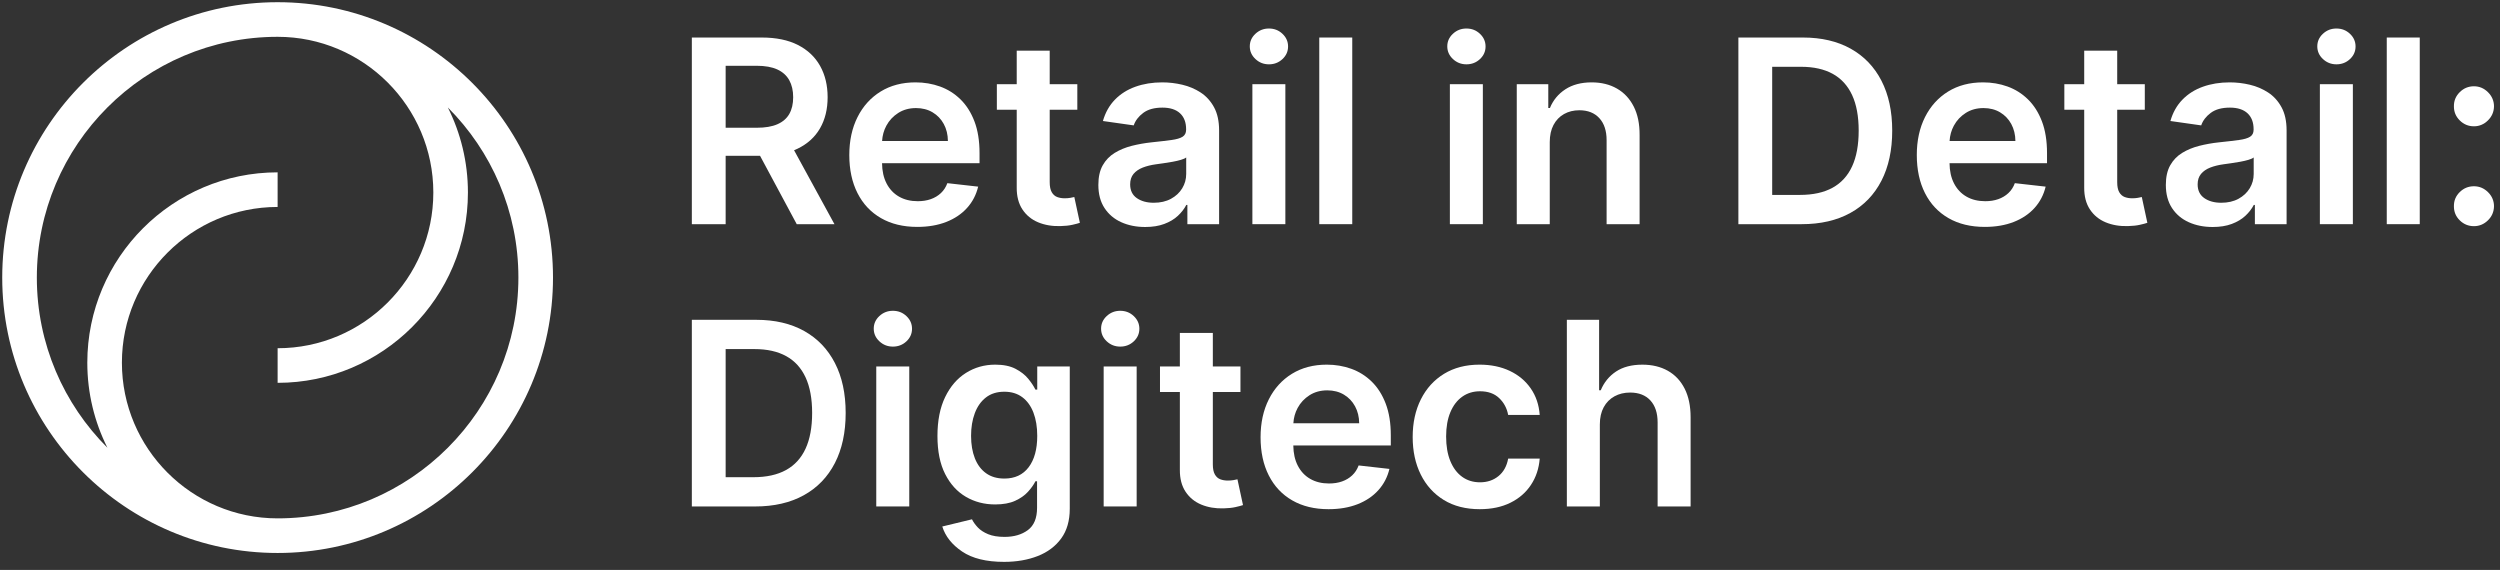
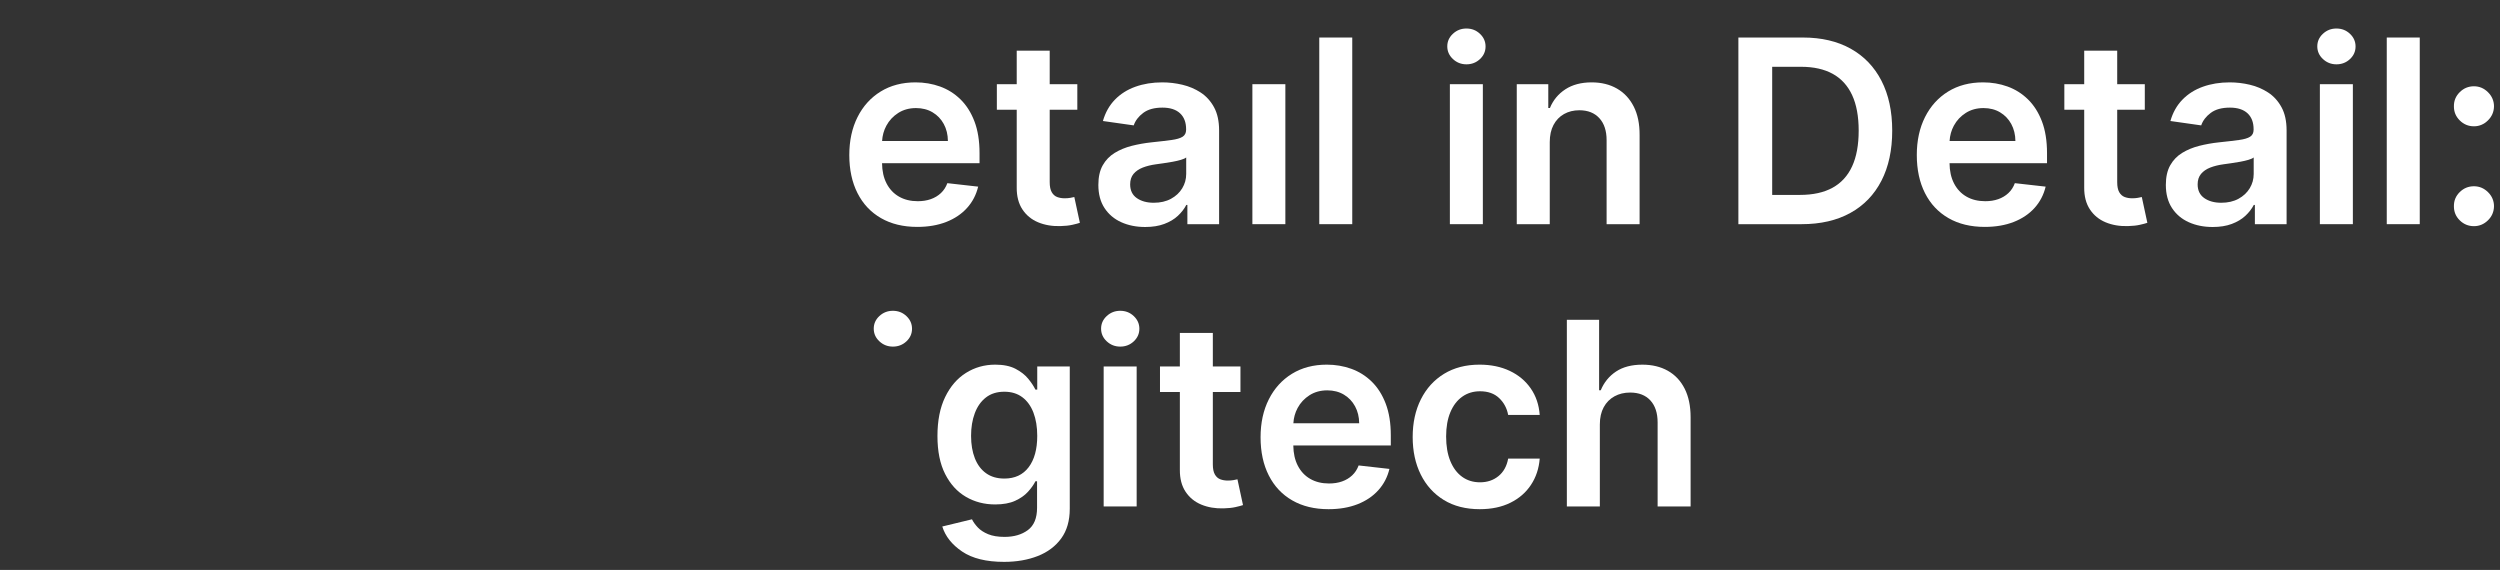
<svg xmlns="http://www.w3.org/2000/svg" width="193" height="44" viewBox="0 0 193 44" fill="none">
  <rect x="0" y="0" width="193" height="44" fill="#333333" stroke="none" />
  <g clip-path="url(#clip0_1053_4718)">
-     <path d="M21.432 0.17C9.709 0.17 0.172 9.707 0.172 21.43C0.172 33.153 9.709 42.69 21.432 42.69C33.155 42.69 42.692 33.153 42.692 21.43C42.692 9.707 33.155 0.17 21.432 0.17ZM21.432 40.018C14.804 40.018 9.411 34.626 9.411 27.997C9.411 21.369 14.804 15.977 21.432 15.977V13.305C13.331 13.305 6.74 19.896 6.74 27.997C6.74 30.357 7.299 32.588 8.292 34.565C4.927 31.2 2.844 26.554 2.844 21.43C2.844 11.18 11.182 2.842 21.432 2.842C28.06 2.842 33.453 8.234 33.453 14.863C33.453 21.491 28.06 26.883 21.432 26.883V29.555C29.533 29.555 36.124 22.964 36.124 14.863C36.124 12.503 35.565 10.272 34.572 8.295C37.937 11.66 40.02 16.306 40.02 21.43C40.02 31.68 31.682 40.018 21.432 40.018Z" fill="white" />
    <path d="M86.481 23.993C86.078 23.993 85.731 24.128 85.44 24.398C85.149 24.668 85.004 24.992 85.004 25.372C85.004 25.752 85.149 26.078 85.44 26.35C85.731 26.622 86.078 26.758 86.481 26.758C86.889 26.758 87.238 26.623 87.526 26.354C87.814 26.084 87.959 25.759 87.959 25.379C87.959 24.999 87.814 24.673 87.526 24.401C87.238 24.129 86.889 23.993 86.481 23.993Z" fill="white" />
    <path d="M87.75 28.292H85.203V39.098H87.75V28.292Z" fill="white" />
    <path d="M68.93 23.993C68.527 23.993 68.18 24.128 67.889 24.398C67.598 24.668 67.453 24.992 67.453 25.372C67.453 25.752 67.598 26.078 67.889 26.35C68.18 26.622 68.527 26.758 68.93 26.758C69.338 26.758 69.687 26.623 69.975 26.354C70.264 26.084 70.408 25.759 70.408 25.379C70.408 24.999 70.264 24.673 69.975 24.401C69.687 24.129 69.338 23.993 68.93 23.993Z" fill="white" />
-     <path d="M70.195 28.292H67.648V39.098H70.195V28.292Z" fill="white" />
-     <path d="M62.081 25.552C61.052 24.978 59.822 24.69 58.391 24.69H53.41V39.099H58.293C59.756 39.099 61.009 38.81 62.053 38.233C63.096 37.656 63.896 36.829 64.452 35.75C65.008 34.671 65.286 33.381 65.286 31.881C65.286 30.384 65.009 29.099 64.455 28.025C63.902 26.951 63.111 26.127 62.081 25.552ZM62.19 34.635C61.852 35.369 61.348 35.92 60.678 36.288C60.007 36.656 59.17 36.84 58.166 36.84H56.02V26.949H58.243C59.219 26.949 60.036 27.131 60.695 27.494C61.354 27.858 61.852 28.404 62.19 29.133C62.528 29.863 62.697 30.778 62.697 31.881C62.697 32.983 62.528 33.901 62.19 34.635Z" fill="white" />
    <path d="M80.075 30.079H79.934C79.807 29.816 79.622 29.536 79.378 29.238C79.134 28.941 78.807 28.685 78.397 28.471C77.986 28.258 77.465 28.151 76.831 28.151C76.001 28.151 75.249 28.364 74.573 28.788C73.898 29.213 73.362 29.834 72.966 30.652C72.569 31.471 72.371 32.473 72.371 33.66C72.371 34.837 72.569 35.816 72.966 36.597C73.362 37.378 73.897 37.964 74.57 38.356C75.243 38.748 75.994 38.943 76.824 38.943C77.444 38.943 77.958 38.849 78.369 38.662C78.779 38.474 79.11 38.242 79.361 37.965C79.611 37.689 79.803 37.419 79.934 37.156H80.061V39.204C80.061 40.001 79.824 40.574 79.35 40.924C78.876 41.273 78.278 41.448 77.556 41.448C77.045 41.448 76.621 41.379 76.286 41.24C75.951 41.102 75.685 40.928 75.488 40.72C75.291 40.511 75.141 40.301 75.037 40.09L72.744 40.646C72.978 41.401 73.488 42.045 74.274 42.577C75.06 43.109 76.139 43.376 77.514 43.376C78.485 43.376 79.352 43.225 80.117 42.925C80.881 42.625 81.484 42.172 81.925 41.568C82.366 40.962 82.586 40.198 82.586 39.274V28.292H80.075V30.079ZM79.413 36.069C78.972 36.653 78.346 36.945 77.535 36.945C76.977 36.945 76.507 36.808 76.124 36.534C75.742 36.259 75.454 35.875 75.259 35.38C75.064 34.885 74.967 34.307 74.967 33.646C74.967 32.994 75.063 32.411 75.255 31.898C75.448 31.384 75.734 30.979 76.114 30.684C76.494 30.389 76.967 30.241 77.535 30.241C78.084 30.241 78.547 30.383 78.924 30.666C79.302 30.95 79.588 31.348 79.783 31.859C79.977 32.37 80.075 32.966 80.075 33.646C80.075 34.678 79.854 35.486 79.413 36.069Z" fill="white" />
    <path d="M95.225 37.065C95.091 37.089 94.944 37.1 94.785 37.1C94.574 37.1 94.382 37.067 94.208 37.002C94.034 36.936 93.895 36.813 93.79 36.632C93.684 36.452 93.631 36.19 93.631 35.848V30.262H95.763V28.292H93.631V25.703H91.085V28.292H89.551V30.262H91.085V36.27C91.08 36.946 91.226 37.508 91.524 37.959C91.822 38.409 92.227 38.741 92.738 38.954C93.249 39.167 93.823 39.264 94.461 39.246C94.823 39.236 95.129 39.204 95.379 39.147C95.63 39.091 95.824 39.04 95.96 38.993L95.531 37.002C95.46 37.02 95.358 37.042 95.225 37.065Z" fill="white" />
    <path d="M112.886 30.624C113.28 30.345 113.737 30.206 114.258 30.206C114.872 30.206 115.363 30.38 115.732 30.73C116.1 31.079 116.333 31.514 116.431 32.035H118.866C118.809 31.256 118.58 30.575 118.176 29.991C117.773 29.407 117.232 28.954 116.555 28.633C115.877 28.312 115.099 28.151 114.222 28.151C113.167 28.151 112.254 28.387 111.482 28.858C110.711 29.33 110.114 29.986 109.692 30.828C109.27 31.67 109.059 32.64 109.059 33.737C109.059 34.83 109.266 35.795 109.681 36.632C110.096 37.469 110.69 38.125 111.461 38.599C112.232 39.072 113.158 39.309 114.236 39.309C115.142 39.309 115.93 39.144 116.6 38.813C117.271 38.483 117.801 38.023 118.19 37.434C118.58 36.846 118.805 36.169 118.866 35.405H116.431C116.323 35.986 116.074 36.437 115.682 36.755C115.291 37.075 114.816 37.234 114.258 37.234C113.727 37.234 113.267 37.092 112.875 36.808C112.483 36.525 112.18 36.119 111.964 35.591C111.748 35.063 111.641 34.431 111.641 33.695C111.641 32.968 111.75 32.344 111.968 31.824C112.186 31.303 112.492 30.903 112.886 30.624Z" fill="white" />
    <path d="M105.896 29.46C105.439 29.014 104.913 28.685 104.32 28.471C103.727 28.258 103.097 28.151 102.431 28.151C101.399 28.151 100.501 28.387 99.737 28.858C98.972 29.33 98.377 29.986 97.953 30.828C97.528 31.67 97.316 32.647 97.316 33.758C97.316 34.889 97.527 35.87 97.95 36.703C98.372 37.535 98.975 38.178 99.761 38.63C100.547 39.083 101.481 39.309 102.565 39.309C103.404 39.309 104.15 39.181 104.802 38.926C105.454 38.67 105.99 38.309 106.409 37.842C106.829 37.376 107.114 36.828 107.264 36.2L104.886 35.932C104.774 36.237 104.607 36.493 104.387 36.699C104.166 36.906 103.906 37.061 103.606 37.167C103.306 37.273 102.97 37.325 102.6 37.325C102.046 37.325 101.563 37.207 101.151 36.97C100.738 36.733 100.416 36.391 100.187 35.943C99.965 35.51 99.851 34.993 99.843 34.392H107.37V33.611C107.37 32.663 107.238 31.846 106.976 31.159C106.713 30.472 106.353 29.905 105.896 29.46ZM99.848 32.675C99.873 32.252 99.982 31.858 100.176 31.497C100.394 31.091 100.7 30.763 101.094 30.512C101.488 30.261 101.945 30.135 102.466 30.135C102.954 30.135 103.382 30.246 103.75 30.466C104.118 30.686 104.405 30.988 104.612 31.37C104.818 31.752 104.924 32.187 104.929 32.675H99.848Z" fill="white" />
    <path d="M128.756 28.623C128.198 28.309 127.543 28.152 126.793 28.152C125.968 28.152 125.289 28.329 124.756 28.683C124.224 29.037 123.831 29.519 123.578 30.129H123.451V24.69H120.961V39.099H123.508V32.767C123.508 32.246 123.607 31.803 123.807 31.437C124.006 31.071 124.283 30.791 124.637 30.596C124.991 30.402 125.393 30.305 125.843 30.305C126.514 30.305 127.036 30.507 127.409 30.913C127.782 31.319 127.968 31.885 127.968 32.612V39.099H130.515V32.218C130.515 31.346 130.361 30.607 130.054 30.002C129.747 29.397 129.314 28.937 128.756 28.623Z" fill="white" />
    <path d="M186.805 2.897H184.258V17.306H186.805V2.897Z" fill="white" />
    <path d="M190.989 14.379C190.562 14.379 190.197 14.529 189.892 14.829C189.587 15.129 189.437 15.491 189.442 15.913C189.437 16.344 189.587 16.71 189.892 17.01C190.197 17.31 190.562 17.46 190.989 17.46C191.402 17.46 191.762 17.31 192.069 17.01C192.376 16.71 192.532 16.344 192.537 15.913C192.532 15.491 192.376 15.129 192.069 14.829C191.762 14.529 191.402 14.379 190.989 14.379Z" fill="white" />
    <path d="M113.208 4.966C113.616 4.966 113.964 4.831 114.252 4.562C114.541 4.292 114.685 3.967 114.685 3.587C114.685 3.207 114.541 2.881 114.252 2.609C113.964 2.337 113.616 2.201 113.208 2.201C112.804 2.201 112.457 2.336 112.167 2.606C111.876 2.876 111.73 3.2 111.73 3.58C111.73 3.96 111.876 4.286 112.167 4.558C112.457 4.83 112.804 4.966 113.208 4.966Z" fill="white" />
    <path d="M99.23 6.5H96.684V17.306H99.23V6.5Z" fill="white" />
-     <path d="M56.02 12.029H58.676L61.508 17.306H64.42L61.302 11.599C61.397 11.56 61.489 11.52 61.578 11.477C62.338 11.109 62.914 10.586 63.305 9.908C63.697 9.23 63.893 8.43 63.893 7.505C63.893 6.586 63.699 5.781 63.312 5.089C62.925 4.397 62.355 3.859 61.603 3.474C60.85 3.09 59.92 2.897 58.813 2.897H53.41V17.306H56.02V12.029ZM58.412 5.078C59.064 5.078 59.596 5.173 60.009 5.363C60.422 5.553 60.729 5.83 60.931 6.193C61.132 6.557 61.233 6.994 61.233 7.505C61.233 8.017 61.134 8.447 60.934 8.797C60.735 9.146 60.429 9.411 60.016 9.591C59.603 9.772 59.074 9.862 58.426 9.862H56.02V5.078H58.412Z" fill="white" />
    <path d="M104.394 2.897H101.848V17.306H104.394V2.897Z" fill="white" />
    <path d="M114.476 6.5H111.93V17.306H114.476V6.5Z" fill="white" />
    <path d="M190.989 9.75C191.402 9.75 191.762 9.598 192.069 9.296C192.376 8.993 192.532 8.629 192.537 8.202C192.532 7.78 192.376 7.417 192.069 7.115C191.762 6.812 191.402 6.661 190.989 6.661C190.562 6.661 190.197 6.812 189.892 7.115C189.587 7.417 189.437 7.78 189.442 8.202C189.437 8.629 189.587 8.993 189.892 9.296C190.197 9.598 190.562 9.75 190.989 9.75Z" fill="white" />
    <path d="M181.641 6.5H179.094V17.306H181.641V6.5Z" fill="white" />
    <path d="M180.372 2.201C179.968 2.201 179.622 2.336 179.331 2.606C179.04 2.876 178.895 3.2 178.895 3.58C178.895 3.96 179.04 4.286 179.331 4.558C179.622 4.83 179.968 4.966 180.372 4.966C180.78 4.966 181.128 4.831 181.417 4.562C181.705 4.292 181.849 3.967 181.849 3.587C181.849 3.207 181.705 2.881 181.417 2.609C181.128 2.337 180.78 2.201 180.372 2.201Z" fill="white" />
    <path d="M90.931 16.662C91.21 16.402 91.427 16.122 91.582 15.822H91.666V17.306H94.115V10.074C94.115 9.356 93.984 8.758 93.724 8.28C93.464 7.802 93.12 7.423 92.694 7.144C92.267 6.865 91.795 6.664 91.279 6.542C90.763 6.42 90.245 6.359 89.725 6.359C88.969 6.359 88.28 6.471 87.656 6.694C87.032 6.916 86.505 7.249 86.073 7.693C85.642 8.136 85.332 8.686 85.145 9.342L87.523 9.68C87.649 9.31 87.894 8.988 88.258 8.716C88.621 8.444 89.115 8.308 89.739 8.308C90.33 8.308 90.782 8.454 91.097 8.744C91.411 9.035 91.568 9.445 91.568 9.976V10.018C91.568 10.261 91.477 10.441 91.297 10.556C91.116 10.671 90.829 10.755 90.435 10.809C90.041 10.863 89.528 10.923 88.894 10.989C88.369 11.045 87.861 11.135 87.371 11.259C86.881 11.384 86.442 11.566 86.052 11.805C85.663 12.044 85.356 12.363 85.131 12.761C84.906 13.16 84.793 13.664 84.793 14.274C84.793 14.982 84.951 15.578 85.268 16.061C85.584 16.544 86.016 16.909 86.562 17.155C87.109 17.401 87.724 17.524 88.409 17.524C88.972 17.524 89.463 17.446 89.883 17.288C90.303 17.131 90.652 16.923 90.931 16.662ZM87.762 15.294C87.419 15.055 87.248 14.701 87.248 14.232C87.248 13.904 87.335 13.635 87.508 13.426C87.682 13.218 87.919 13.055 88.219 12.937C88.519 12.82 88.859 12.736 89.239 12.684C89.408 12.661 89.607 12.632 89.837 12.6C90.067 12.567 90.299 12.529 90.534 12.487C90.768 12.445 90.98 12.396 91.17 12.339C91.36 12.283 91.495 12.222 91.575 12.156V13.43C91.575 13.829 91.473 14.197 91.269 14.534C91.065 14.872 90.775 15.143 90.4 15.347C90.025 15.551 89.582 15.653 89.07 15.653C88.54 15.653 88.104 15.533 87.762 15.294Z" fill="white" />
    <path d="M175.104 7.144C174.677 6.865 174.205 6.664 173.69 6.542C173.174 6.42 172.655 6.359 172.135 6.359C171.38 6.359 170.69 6.471 170.066 6.694C169.443 6.916 168.915 7.249 168.484 7.693C168.052 8.136 167.742 8.686 167.555 9.342L169.933 9.68C170.059 9.31 170.304 8.988 170.668 8.716C171.031 8.444 171.525 8.308 172.149 8.308C172.74 8.308 173.192 8.454 173.507 8.744C173.821 9.035 173.978 9.445 173.978 9.976V10.018C173.978 10.261 173.888 10.441 173.707 10.556C173.527 10.671 173.239 10.755 172.845 10.809C172.451 10.863 171.938 10.923 171.305 10.989C170.779 11.045 170.272 11.135 169.782 11.259C169.291 11.384 168.852 11.566 168.462 11.805C168.073 12.044 167.766 12.363 167.541 12.761C167.316 13.16 167.203 13.664 167.203 14.274C167.203 14.982 167.362 15.578 167.678 16.061C167.995 16.544 168.426 16.909 168.973 17.155C169.519 17.401 170.134 17.524 170.819 17.524C171.382 17.524 171.873 17.446 172.293 17.288C172.713 17.131 173.062 16.923 173.341 16.662C173.62 16.402 173.837 16.122 173.992 15.822H174.077V17.306H176.525V10.074C176.525 9.356 176.395 8.758 176.134 8.28C175.874 7.802 175.53 7.423 175.104 7.144ZM173.985 13.43C173.985 13.829 173.883 14.197 173.679 14.534C173.475 14.872 173.185 15.143 172.81 15.347C172.435 15.551 171.992 15.653 171.481 15.653C170.95 15.653 170.514 15.533 170.172 15.294C169.83 15.055 169.658 14.701 169.658 14.232C169.658 13.904 169.745 13.635 169.919 13.426C170.092 13.218 170.329 13.055 170.629 12.937C170.929 12.82 171.27 12.736 171.649 12.684C171.818 12.661 172.018 12.632 172.247 12.6C172.477 12.567 172.709 12.529 172.944 12.487C173.178 12.445 173.391 12.396 173.581 12.339C173.771 12.283 173.905 12.222 173.985 12.156V13.43Z" fill="white" />
-     <path d="M97.962 4.966C98.37 4.966 98.718 4.831 99.006 4.562C99.295 4.292 99.439 3.967 99.439 3.587C99.439 3.207 99.295 2.881 99.006 2.609C98.718 2.337 98.37 2.201 97.962 2.201C97.558 2.201 97.211 2.336 96.921 2.606C96.63 2.876 96.484 3.2 96.484 3.58C96.484 3.96 96.63 4.286 96.921 4.558C97.211 4.83 97.558 4.966 97.962 4.966Z" fill="white" />
    <path d="M82.631 15.273C82.497 15.297 82.351 15.308 82.191 15.308C81.98 15.308 81.788 15.275 81.614 15.21C81.441 15.144 81.301 15.021 81.196 14.84C81.09 14.66 81.037 14.398 81.037 14.056V8.47H83.169V6.5H81.037V3.911H78.491V6.5H76.957V8.47H78.491V14.478C78.486 15.153 78.633 15.716 78.93 16.166C79.228 16.617 79.633 16.949 80.144 17.162C80.655 17.375 81.23 17.473 81.868 17.454C82.229 17.445 82.535 17.412 82.786 17.355C83.037 17.299 83.23 17.248 83.366 17.201L82.937 15.21C82.867 15.229 82.765 15.25 82.631 15.273Z" fill="white" />
    <path d="M123.471 9.124C123.844 9.532 124.03 10.098 124.03 10.82V17.306H126.577V10.426C126.582 9.563 126.431 8.829 126.123 8.224C125.816 7.619 125.385 7.157 124.829 6.838C124.273 6.519 123.622 6.359 122.877 6.359C122.07 6.359 121.393 6.538 120.847 6.894C120.301 7.25 119.903 7.731 119.654 8.336H119.528V6.5H117.094V17.306H119.641V10.975C119.641 10.454 119.738 10.011 119.932 9.645C120.127 9.279 120.397 8.999 120.741 8.804C121.086 8.61 121.481 8.512 121.927 8.512C122.583 8.512 123.098 8.716 123.471 9.124Z" fill="white" />
    <path d="M165.041 15.273C164.907 15.297 164.761 15.308 164.601 15.308C164.39 15.308 164.198 15.275 164.025 15.21C163.851 15.144 163.711 15.021 163.606 14.84C163.5 14.66 163.448 14.398 163.448 14.056V8.47H165.579V6.5H163.448V3.911H160.901V6.5H159.367V8.47H160.901V14.478C160.896 15.153 161.043 15.716 161.341 16.166C161.638 16.617 162.043 16.949 162.554 17.162C163.065 17.375 163.64 17.473 164.278 17.454C164.639 17.445 164.945 17.412 165.196 17.355C165.447 17.299 165.64 17.248 165.776 17.201L165.347 15.21C165.277 15.229 165.175 15.25 165.041 15.273Z" fill="white" />
    <path d="M142.874 3.759C141.845 3.185 140.615 2.897 139.184 2.897H134.203V17.306H139.086C140.549 17.306 141.802 17.017 142.846 16.44C143.889 15.863 144.689 15.036 145.245 13.957C145.801 12.878 146.079 11.588 146.079 10.088C146.079 8.591 145.802 7.306 145.248 6.232C144.695 5.158 143.903 4.334 142.874 3.759ZM142.983 12.842C142.645 13.576 142.141 14.127 141.471 14.495C140.8 14.863 139.963 15.047 138.959 15.047H136.813V5.156H139.036C140.012 5.156 140.829 5.338 141.488 5.701C142.147 6.065 142.645 6.611 142.983 7.34C143.321 8.07 143.49 8.985 143.49 10.088C143.49 11.19 143.321 12.108 142.983 12.842Z" fill="white" />
    <path d="M74.659 16.05C75.079 15.584 75.364 15.036 75.514 14.408L73.136 14.14C73.024 14.445 72.857 14.701 72.637 14.907C72.416 15.114 72.156 15.269 71.856 15.375C71.556 15.481 71.22 15.533 70.85 15.533C70.296 15.533 69.813 15.415 69.401 15.178C68.988 14.941 68.667 14.599 68.437 14.151C68.215 13.718 68.101 13.201 68.094 12.6H75.62V11.819C75.62 10.871 75.488 10.054 75.226 9.367C74.963 8.68 74.603 8.114 74.146 7.668C73.689 7.222 73.163 6.893 72.57 6.679C71.977 6.466 71.347 6.359 70.681 6.359C69.649 6.359 68.751 6.595 67.987 7.066C67.222 7.538 66.627 8.194 66.203 9.036C65.779 9.878 65.566 10.855 65.566 11.966C65.566 13.097 65.777 14.078 66.2 14.911C66.622 15.743 67.225 16.386 68.011 16.838C68.797 17.291 69.731 17.517 70.815 17.517C71.654 17.517 72.4 17.389 73.052 17.134C73.704 16.878 74.24 16.517 74.659 16.05ZM69.344 8.72C69.738 8.469 70.196 8.343 70.716 8.343C71.204 8.343 71.632 8.454 72 8.674C72.368 8.894 72.656 9.196 72.862 9.578C73.068 9.96 73.174 10.395 73.178 10.883H68.098C68.123 10.46 68.232 10.066 68.426 9.705C68.644 9.299 68.95 8.971 69.344 8.72Z" fill="white" />
    <path d="M156.556 7.668C156.099 7.222 155.573 6.893 154.98 6.679C154.387 6.466 153.757 6.359 153.091 6.359C152.059 6.359 151.161 6.595 150.397 7.066C149.632 7.538 149.038 8.194 148.613 9.036C148.189 9.878 147.977 10.855 147.977 11.966C147.977 13.097 148.188 14.078 148.61 14.911C149.032 15.743 149.636 16.386 150.421 16.838C151.207 17.291 152.141 17.517 153.225 17.517C154.064 17.517 154.81 17.389 155.462 17.134C156.114 16.878 156.65 16.517 157.07 16.05C157.489 15.584 157.774 15.036 157.924 14.408L155.546 14.14C155.434 14.445 155.267 14.701 155.047 14.907C154.826 15.114 154.566 15.269 154.266 15.375C153.966 15.481 153.63 15.533 153.26 15.533C152.707 15.533 152.223 15.415 151.811 15.178C151.398 14.941 151.077 14.599 150.847 14.151C150.625 13.718 150.511 13.201 150.504 12.6H158.03V11.819C158.03 10.871 157.898 10.054 157.636 9.367C157.373 8.68 157.013 8.114 156.556 7.668ZM150.508 10.883C150.533 10.46 150.642 10.066 150.836 9.705C151.054 9.299 151.36 8.971 151.755 8.72C152.148 8.469 152.606 8.343 153.126 8.343C153.614 8.343 154.042 8.454 154.41 8.674C154.778 8.894 155.066 9.196 155.272 9.578C155.478 9.96 155.584 10.395 155.589 10.883H150.508Z" fill="white" />
  </g>
  <defs>
    <clipPath id="clip0_1053_4718">
      <rect width="192.364" height="43.206" fill="white" transform="translate(0.172 0.17)" />
    </clipPath>
  </defs>
</svg>